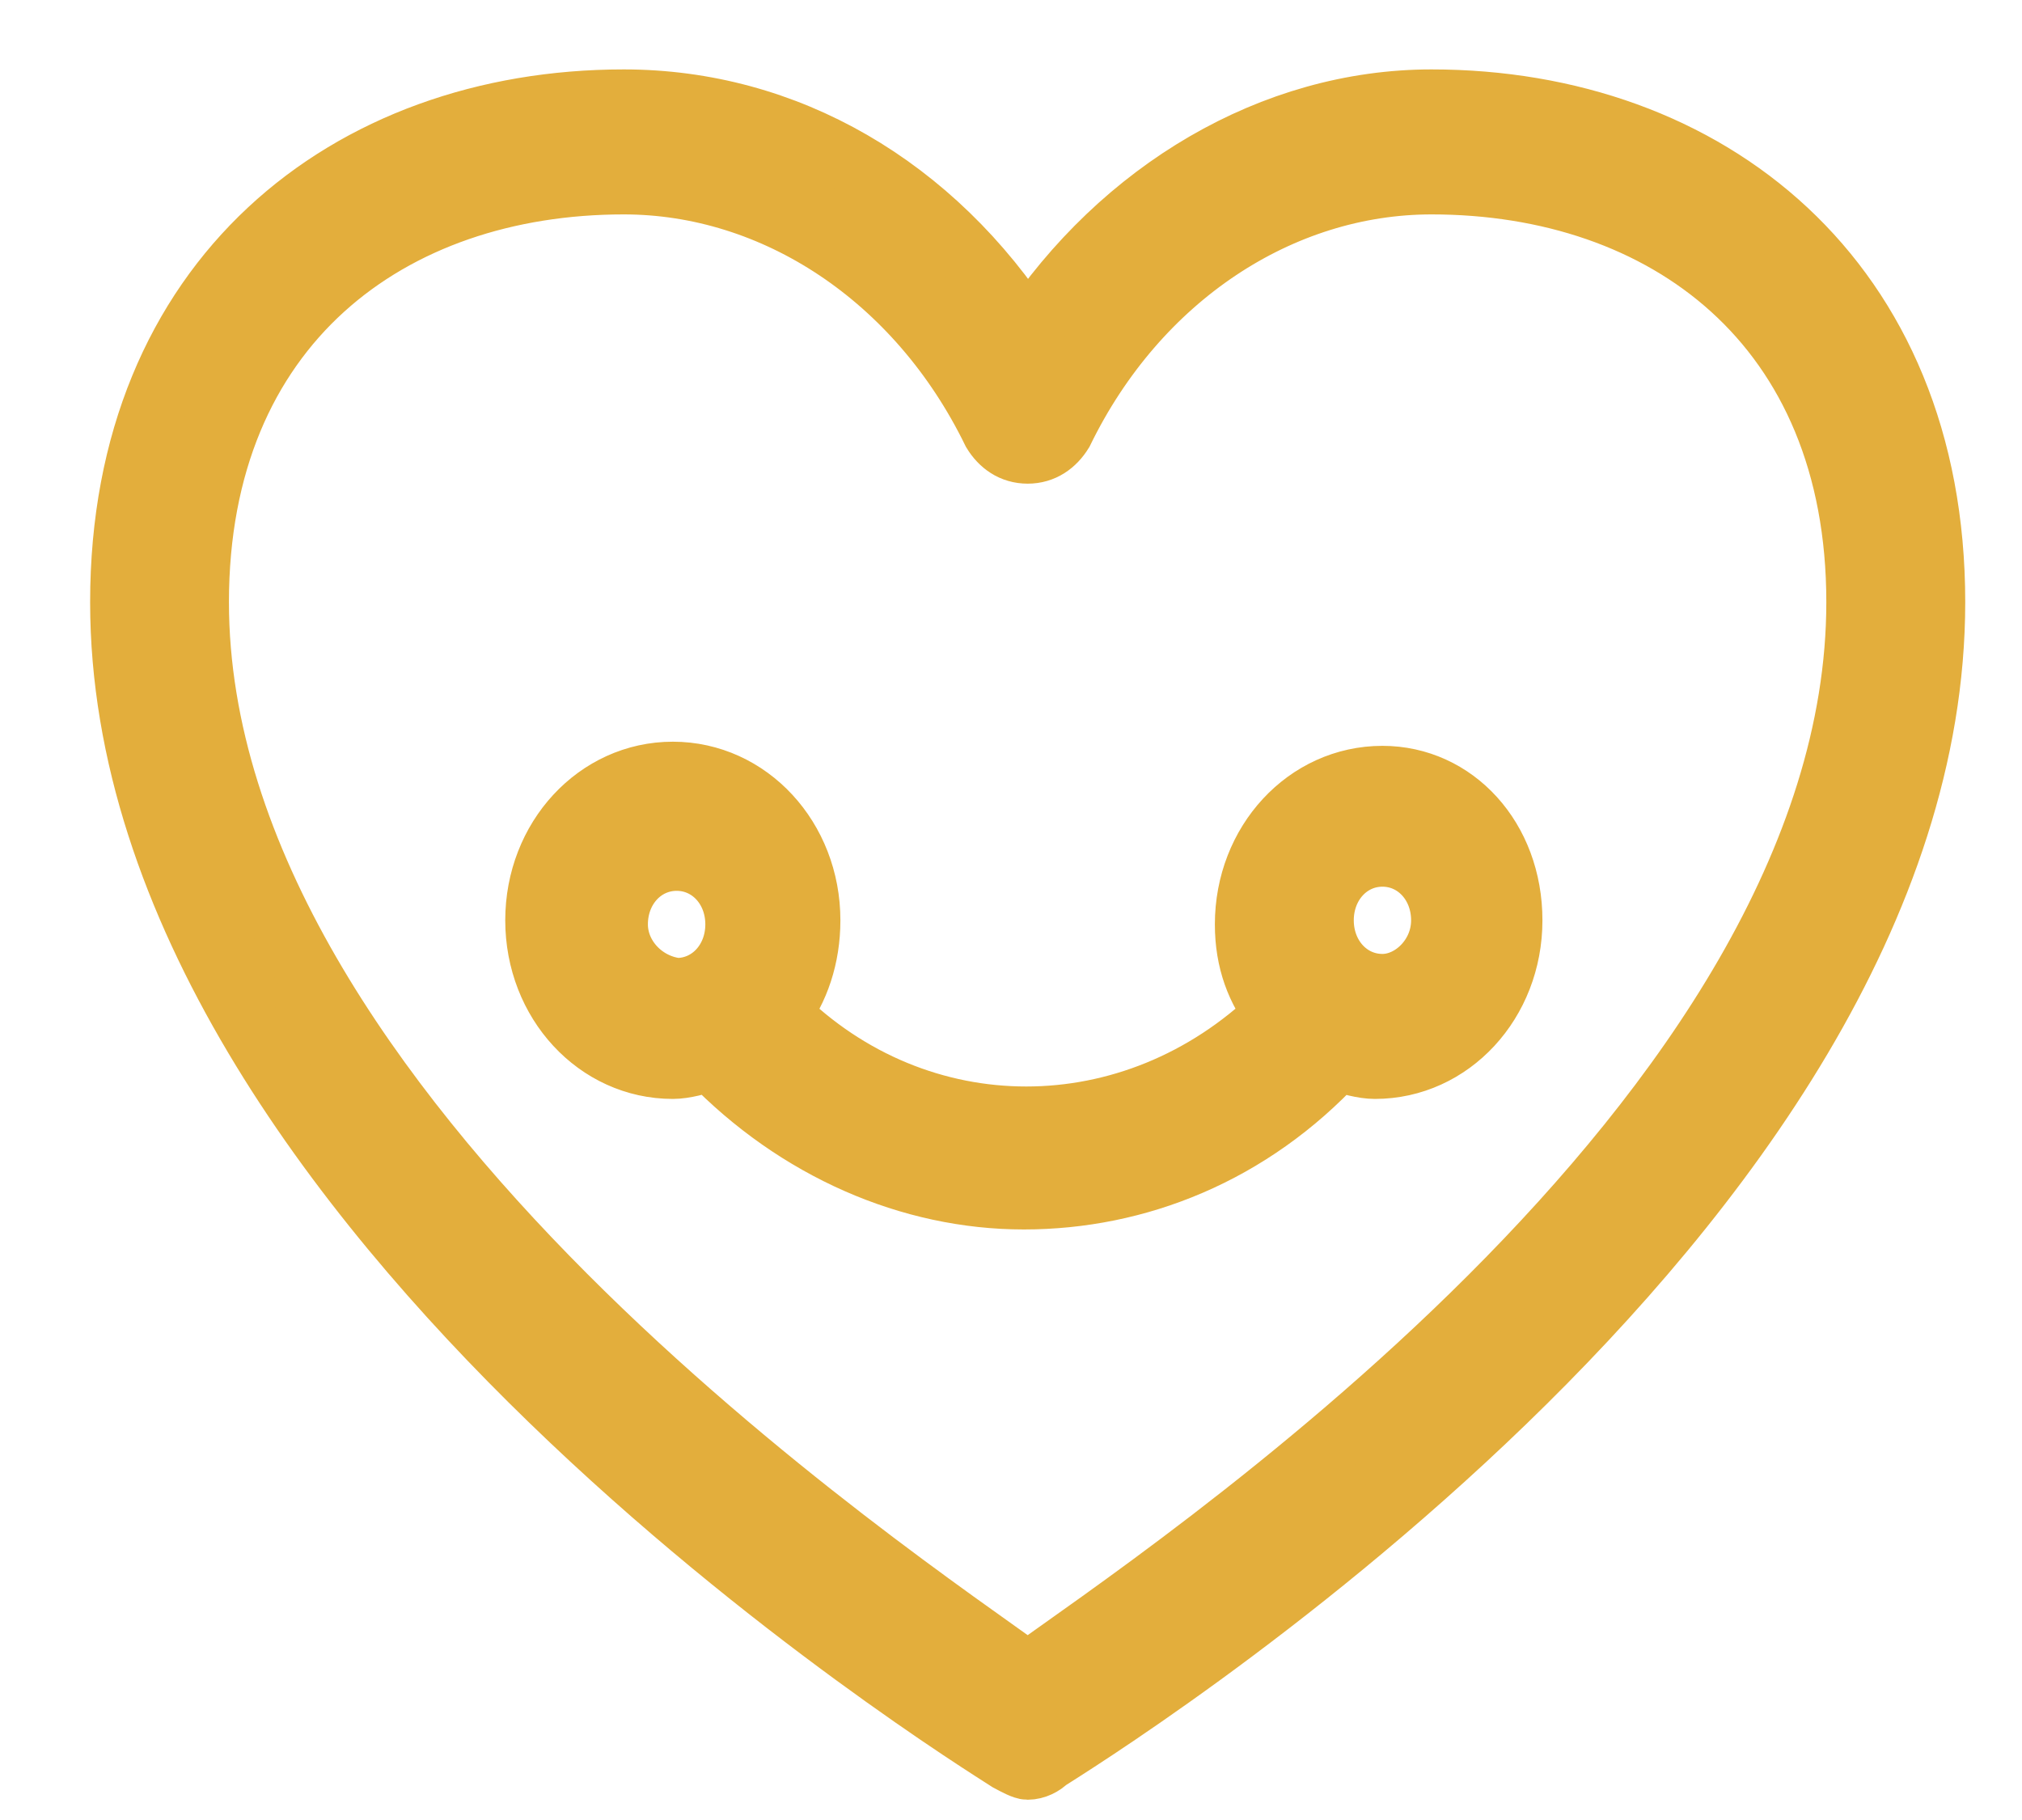
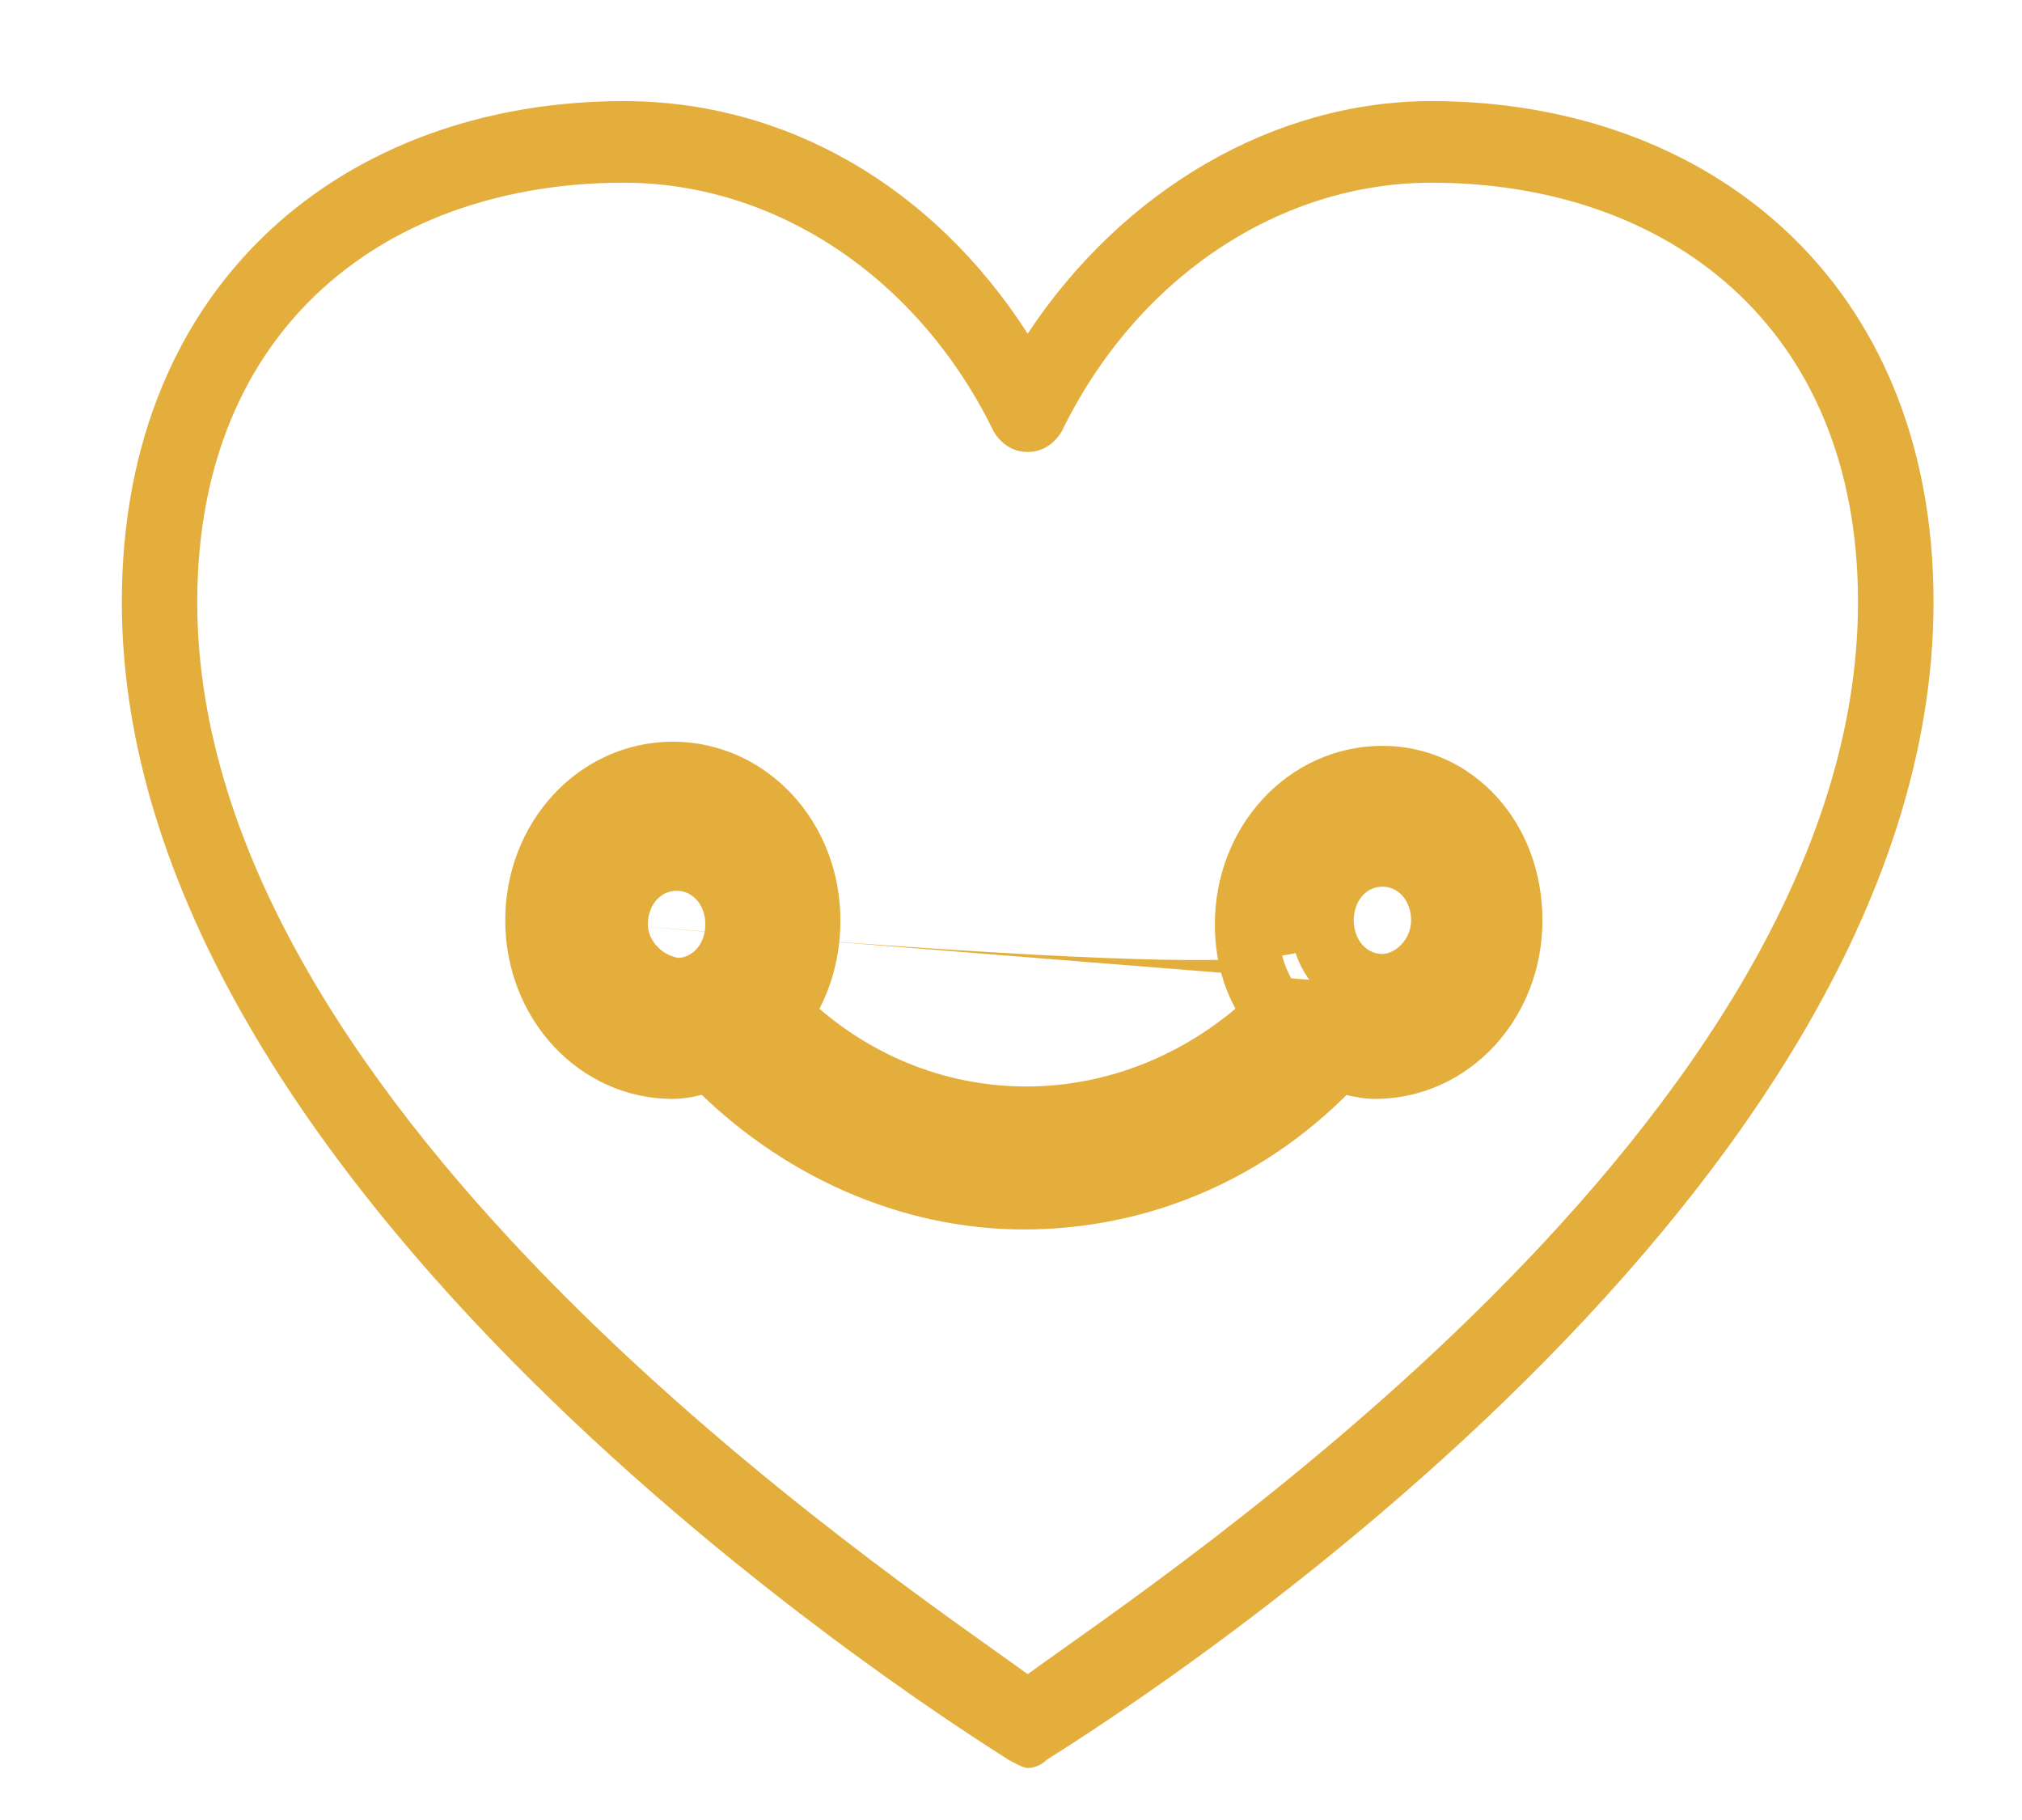
<svg xmlns="http://www.w3.org/2000/svg" width="20" height="18" viewBox="0 0 20 18" fill="none">
  <path d="M14.159 1C12.591 1 11.098 1.888 10.165 3.3C9.231 1.847 7.775 1 6.17 1C3.445 1 1.205 2.767 1.205 5.955C1.205 11.967 9.605 17.164 9.978 17.406C10.053 17.446 10.127 17.486 10.165 17.486C10.239 17.486 10.314 17.446 10.351 17.406C10.725 17.164 19.125 12.007 19.125 5.955C19.125 2.767 16.885 1 14.159 1ZM10.165 16.558C8.895 15.63 1.951 11.039 1.951 5.955C1.951 3.211 3.855 1.807 6.17 1.807C7.663 1.807 9.082 2.735 9.829 4.268C9.903 4.389 10.015 4.47 10.165 4.47C10.314 4.47 10.426 4.389 10.501 4.268C11.247 2.735 12.666 1.807 14.159 1.807C16.474 1.807 18.378 3.211 18.378 5.955C18.378 11.079 11.434 15.63 10.165 16.558Z" fill="#E3AE3C" />
-   <path d="M13.674 7.69C12.927 7.69 12.33 8.335 12.33 9.142C12.33 9.505 12.442 9.788 12.629 10.03C11.21 11.402 9.082 11.402 7.701 10.03C7.887 9.788 7.999 9.465 7.999 9.102C7.999 8.295 7.402 7.649 6.655 7.649C5.909 7.649 5.311 8.295 5.311 9.102C5.311 9.909 5.909 10.555 6.655 10.555C6.767 10.555 6.917 10.514 7.029 10.474C7.887 11.361 9.007 11.846 10.127 11.846C11.247 11.846 12.367 11.402 13.226 10.474C13.338 10.514 13.487 10.555 13.599 10.555C14.346 10.555 14.943 9.909 14.943 9.102C14.943 8.295 14.383 7.69 13.674 7.69ZM6.095 9.142C6.095 8.779 6.357 8.497 6.693 8.497C7.029 8.497 7.29 8.779 7.29 9.142C7.29 9.505 7.029 9.788 6.693 9.788C6.357 9.748 6.095 9.465 6.095 9.142ZM13.674 9.748C13.338 9.748 13.077 9.465 13.077 9.102C13.077 8.739 13.338 8.456 13.674 8.456C14.01 8.456 14.271 8.739 14.271 9.102C14.271 9.465 13.973 9.748 13.674 9.748Z" fill="#E3AE3C" />
-   <path d="M14.159 1C12.591 1 11.098 1.888 10.165 3.3C9.231 1.847 7.775 1 6.17 1C3.445 1 1.205 2.767 1.205 5.955C1.205 11.967 9.605 17.164 9.978 17.406C10.053 17.446 10.127 17.486 10.165 17.486C10.239 17.486 10.314 17.446 10.351 17.406C10.725 17.164 19.125 12.007 19.125 5.955C19.125 2.767 16.885 1 14.159 1ZM10.165 16.558C8.895 15.63 1.951 11.039 1.951 5.955C1.951 3.211 3.855 1.807 6.17 1.807C7.663 1.807 9.082 2.735 9.829 4.268C9.903 4.389 10.015 4.47 10.165 4.47C10.314 4.47 10.426 4.389 10.501 4.268C11.247 2.735 12.666 1.807 14.159 1.807C16.474 1.807 18.378 3.211 18.378 5.955C18.378 11.079 11.434 15.63 10.165 16.558Z" stroke="#E3AE3C" stroke-width="0.627" />
+   <path d="M13.674 7.69C12.927 7.69 12.33 8.335 12.33 9.142C12.33 9.505 12.442 9.788 12.629 10.03C11.21 11.402 9.082 11.402 7.701 10.03C7.887 9.788 7.999 9.465 7.999 9.102C7.999 8.295 7.402 7.649 6.655 7.649C5.909 7.649 5.311 8.295 5.311 9.102C5.311 9.909 5.909 10.555 6.655 10.555C6.767 10.555 6.917 10.514 7.029 10.474C7.887 11.361 9.007 11.846 10.127 11.846C11.247 11.846 12.367 11.402 13.226 10.474C13.338 10.514 13.487 10.555 13.599 10.555C14.346 10.555 14.943 9.909 14.943 9.102C14.943 8.295 14.383 7.69 13.674 7.69ZM6.095 9.142C6.095 8.779 6.357 8.497 6.693 8.497C7.029 8.497 7.29 8.779 7.29 9.142C7.29 9.505 7.029 9.788 6.693 9.788C6.357 9.748 6.095 9.465 6.095 9.142ZC13.338 9.748 13.077 9.465 13.077 9.102C13.077 8.739 13.338 8.456 13.674 8.456C14.01 8.456 14.271 8.739 14.271 9.102C14.271 9.465 13.973 9.748 13.674 9.748Z" fill="#E3AE3C" />
  <path d="M13.674 7.69C12.927 7.69 12.33 8.335 12.33 9.142C12.33 9.505 12.442 9.788 12.629 10.03C11.21 11.402 9.082 11.402 7.701 10.03C7.887 9.788 7.999 9.465 7.999 9.102C7.999 8.295 7.402 7.649 6.655 7.649C5.909 7.649 5.311 8.295 5.311 9.102C5.311 9.909 5.909 10.555 6.655 10.555C6.767 10.555 6.917 10.514 7.029 10.474C7.887 11.361 9.007 11.846 10.127 11.846C11.247 11.846 12.367 11.402 13.226 10.474C13.338 10.514 13.487 10.555 13.599 10.555C14.346 10.555 14.943 9.909 14.943 9.102C14.943 8.295 14.383 7.69 13.674 7.69ZM6.095 9.142C6.095 8.779 6.357 8.497 6.693 8.497C7.029 8.497 7.29 8.779 7.29 9.142C7.29 9.505 7.029 9.788 6.693 9.788C6.357 9.748 6.095 9.465 6.095 9.142ZM13.674 9.748C13.338 9.748 13.077 9.465 13.077 9.102C13.077 8.739 13.338 8.456 13.674 8.456C14.01 8.456 14.271 8.739 14.271 9.102C14.271 9.465 13.973 9.748 13.674 9.748Z" stroke="#E3AE3C" stroke-width="0.627" />
</svg>